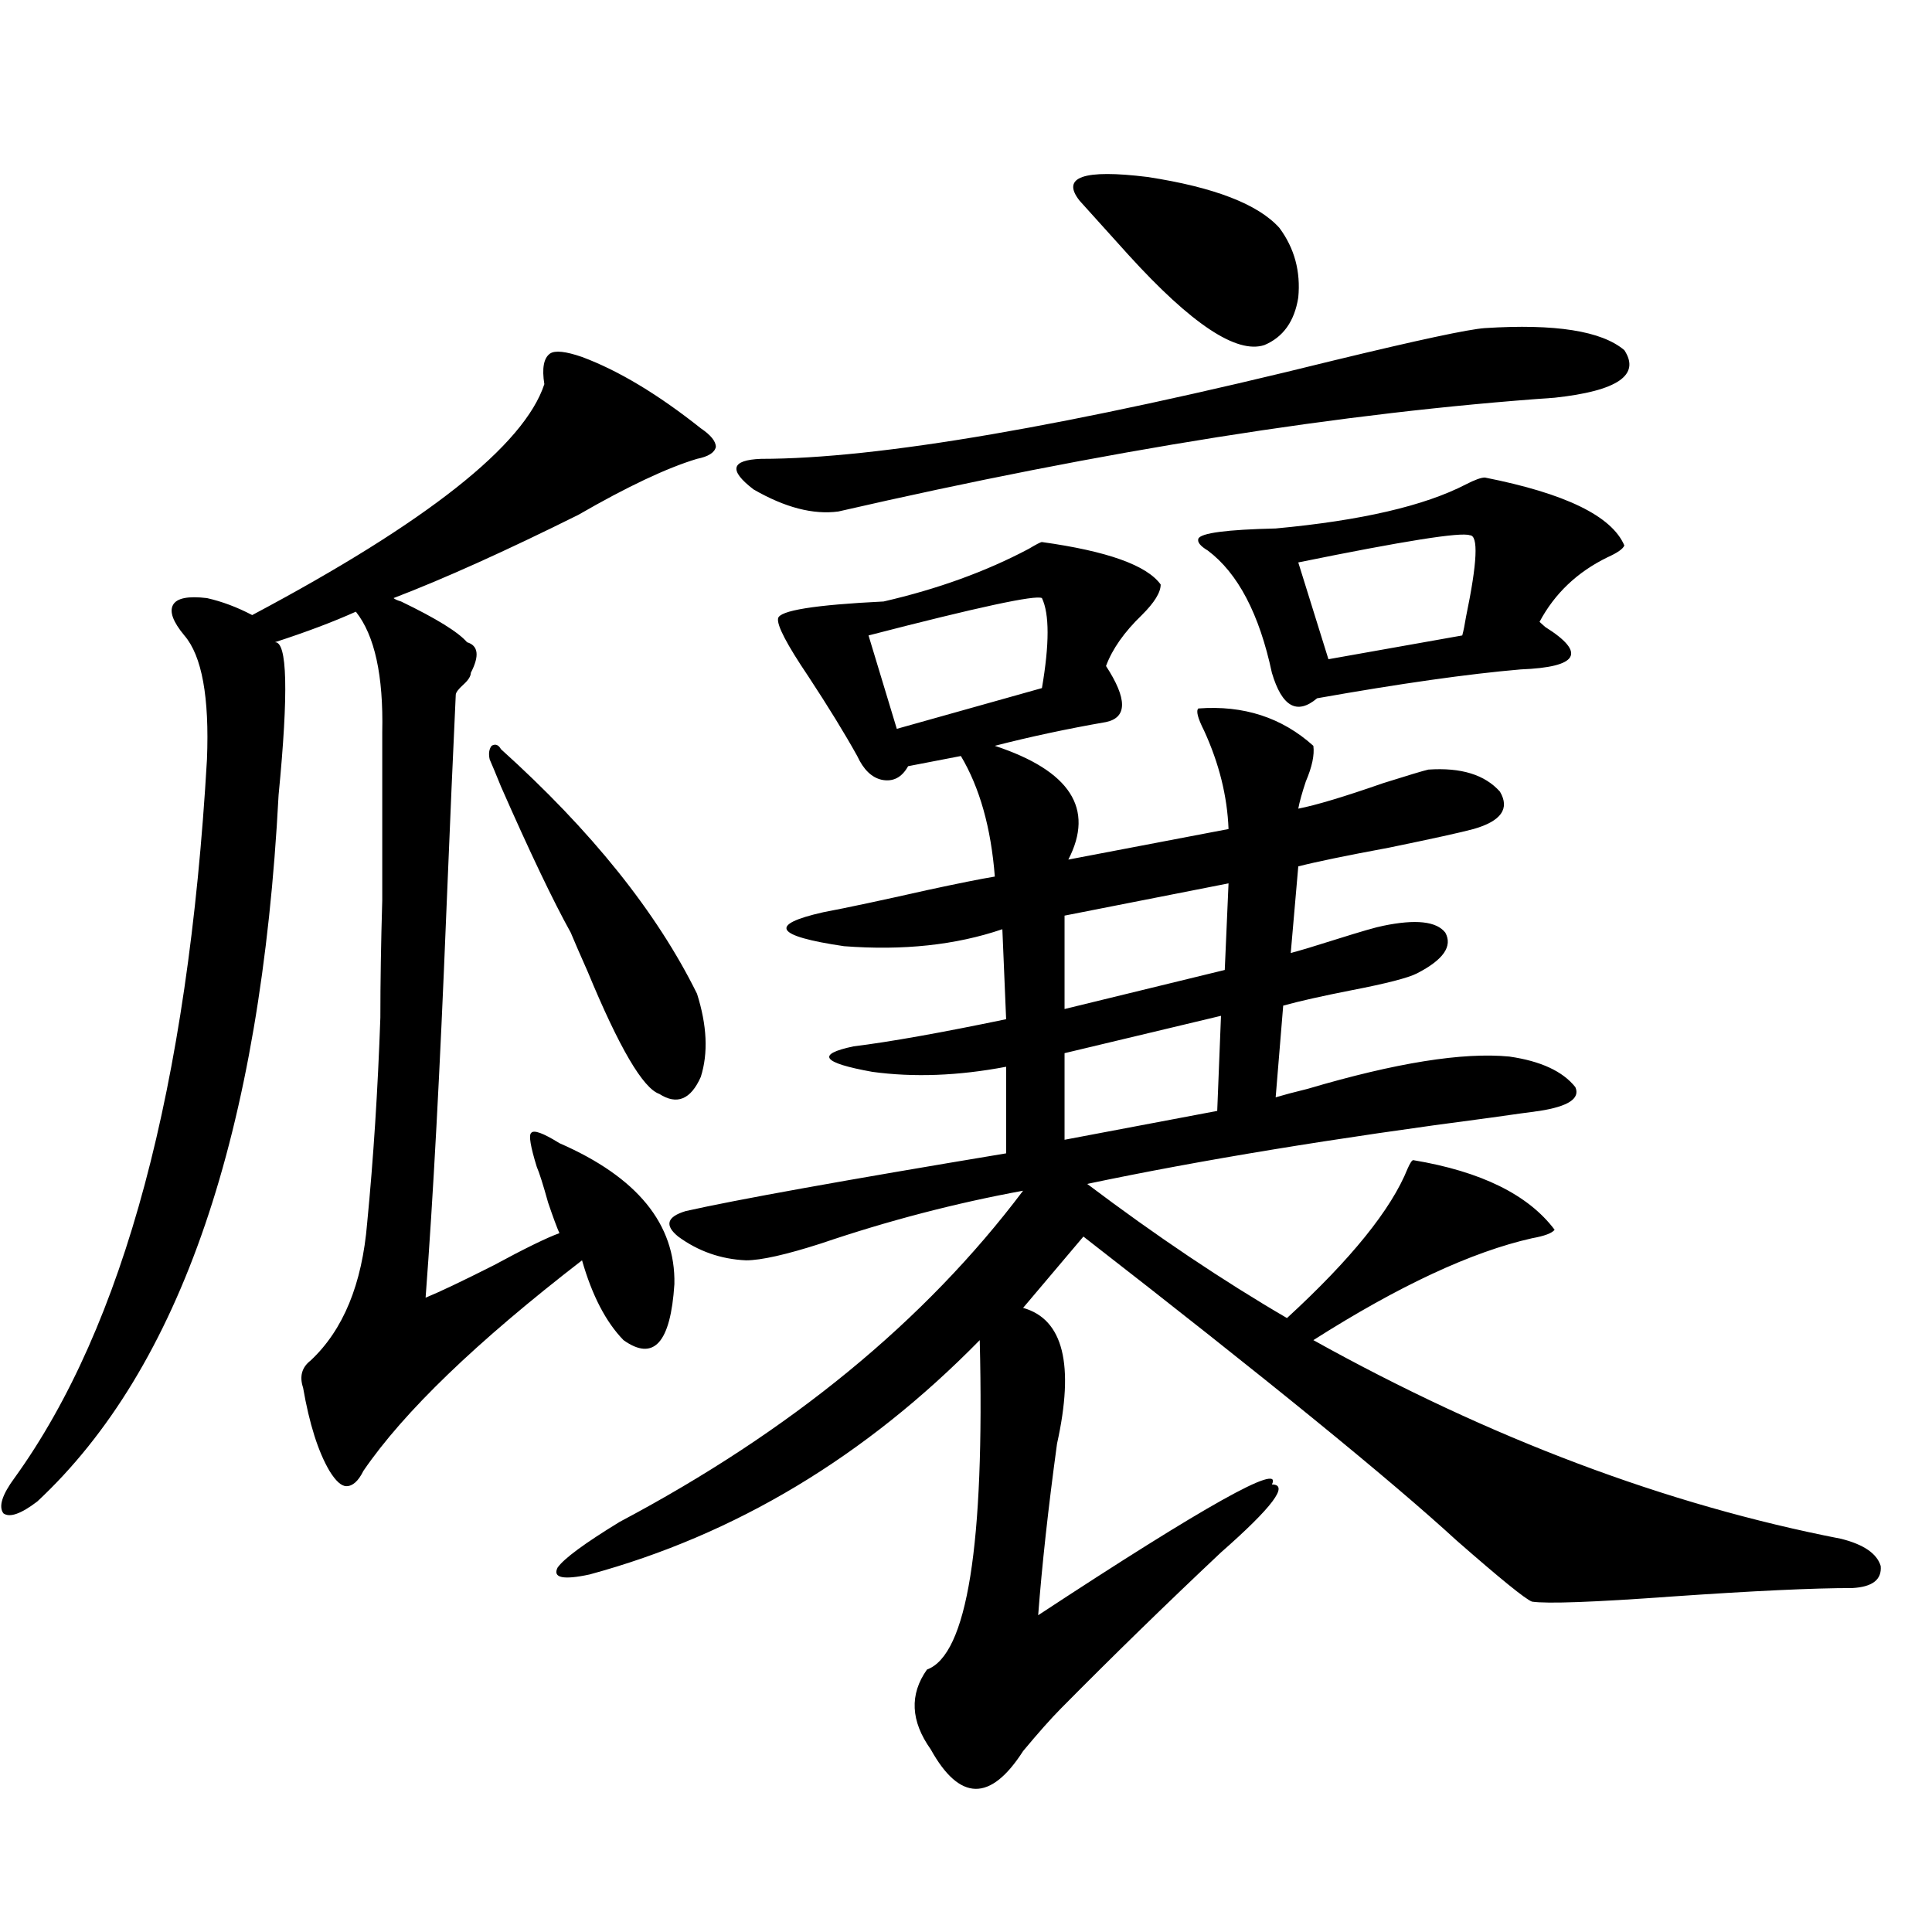
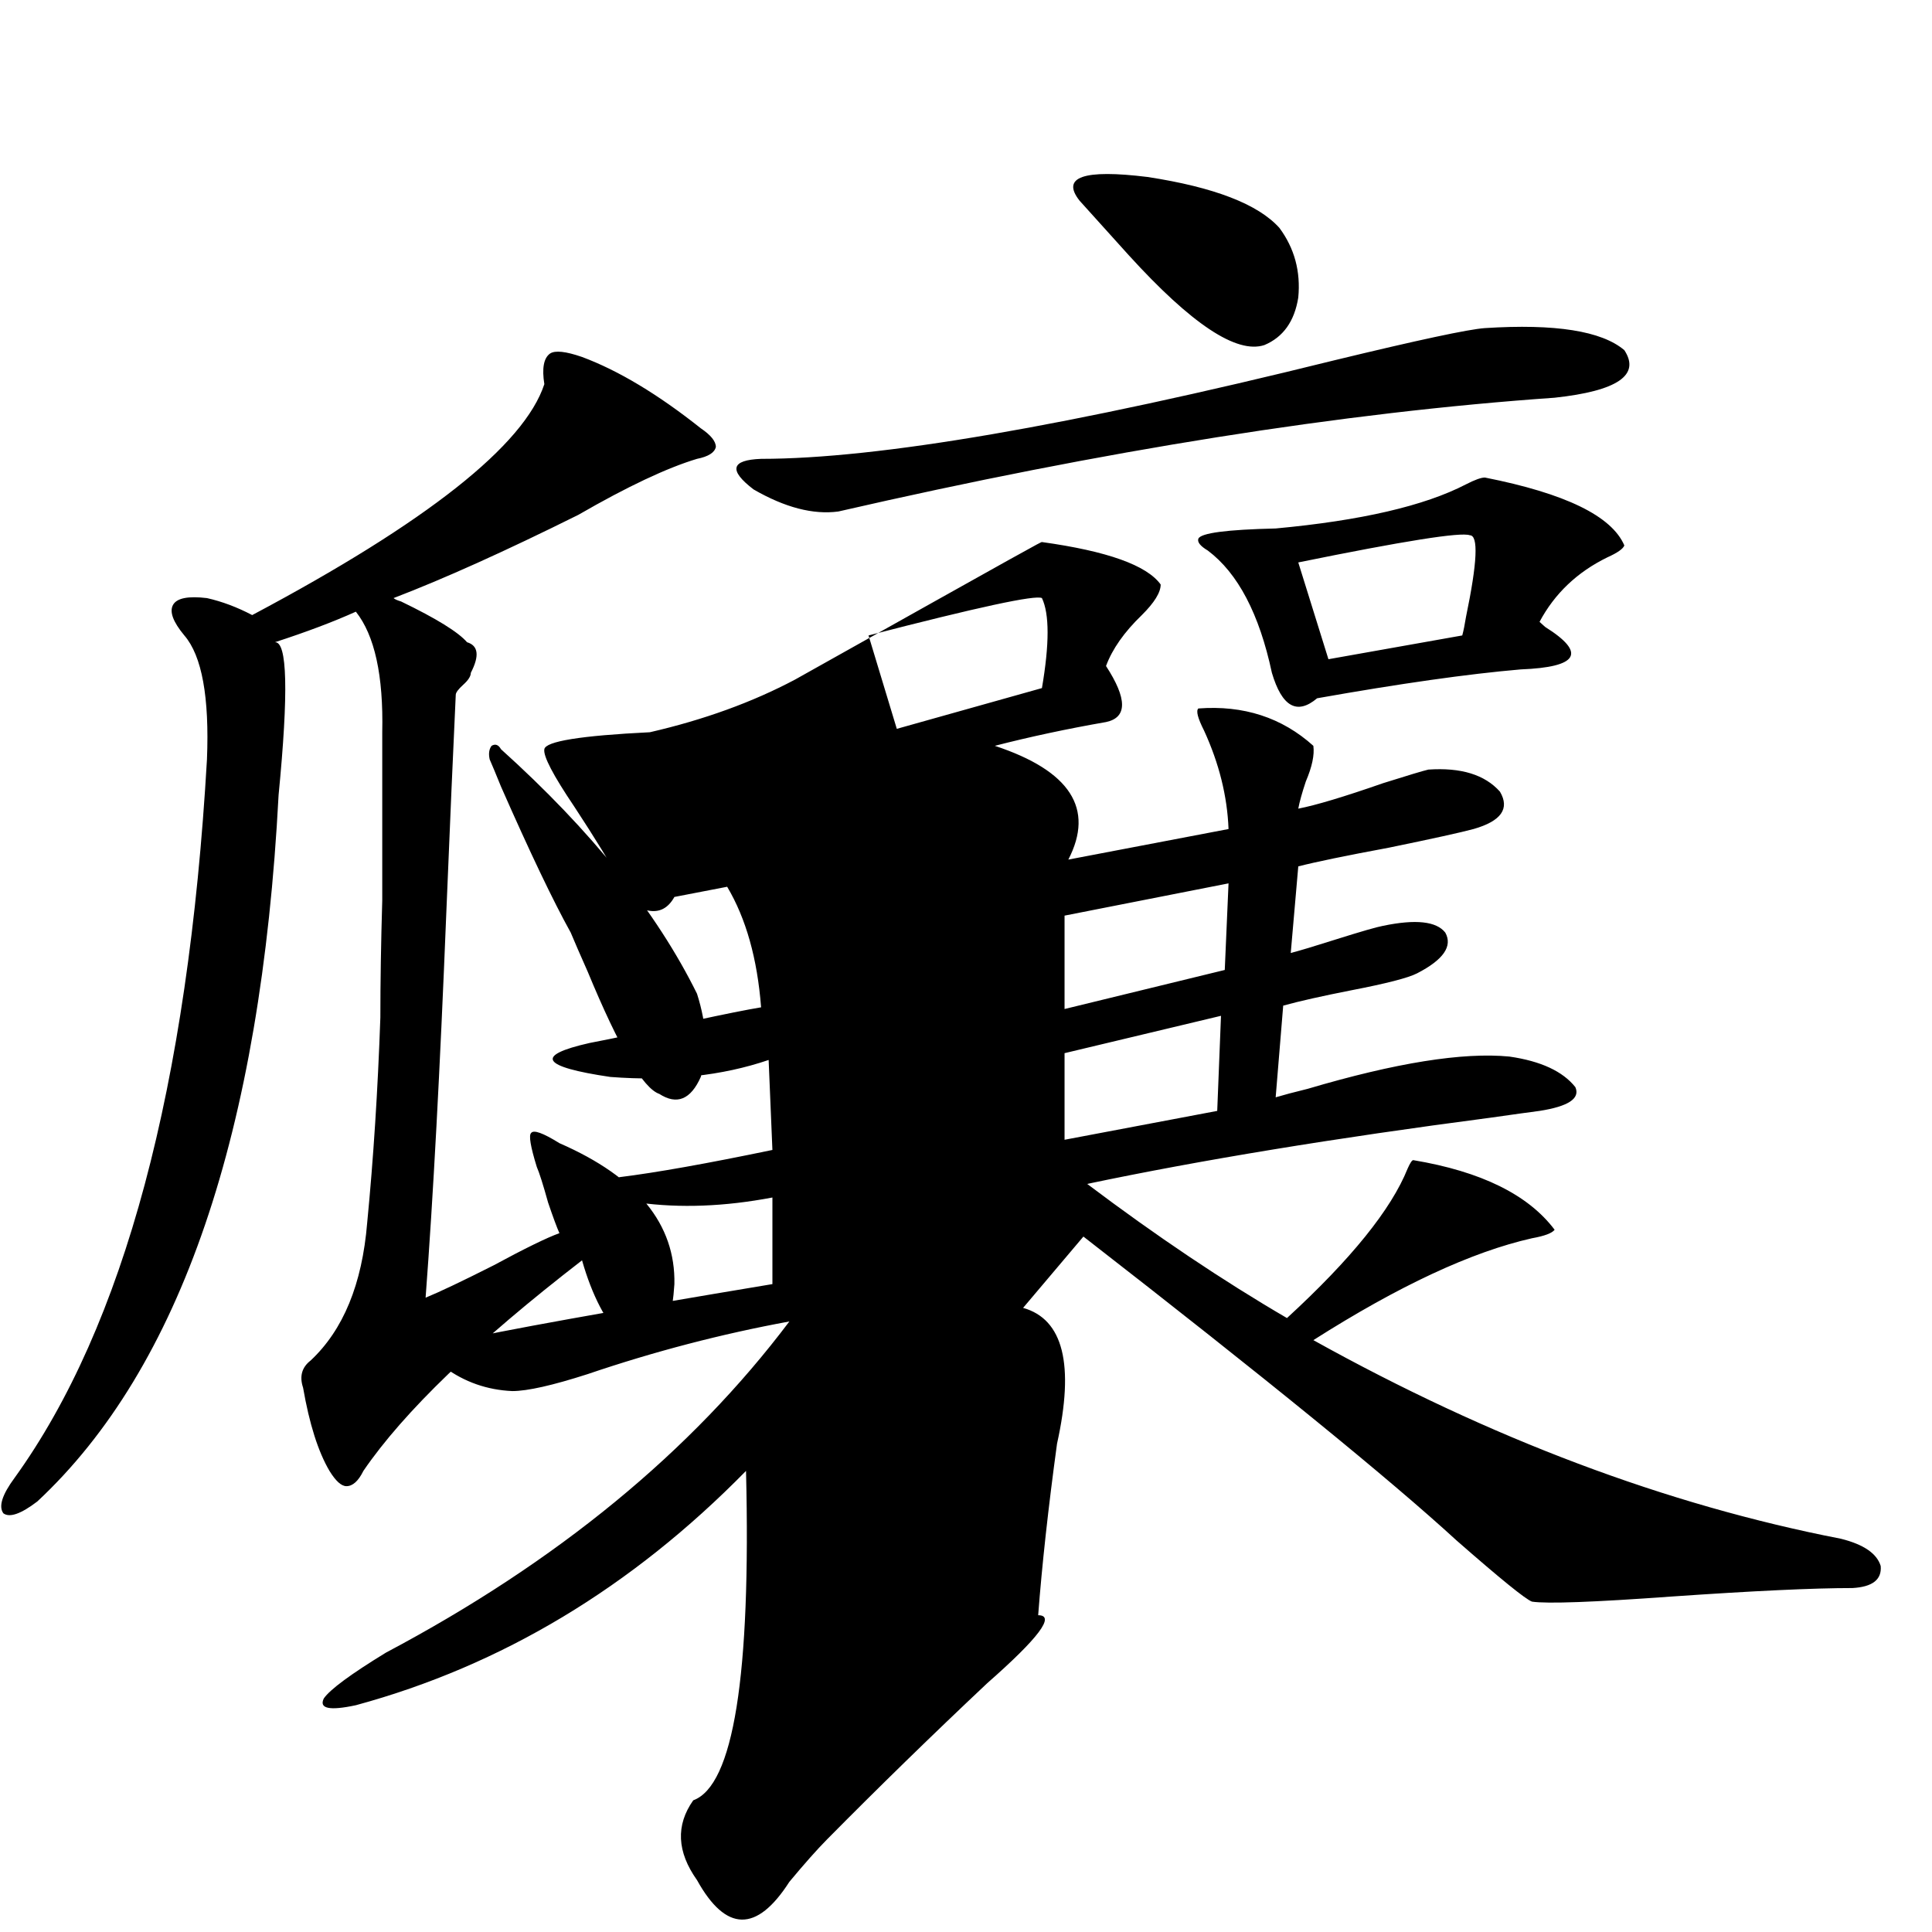
<svg xmlns="http://www.w3.org/2000/svg" version="1.1" id="图层_1" x="0px" y="0px" width="1000px" height="1000px" viewBox="0 0 1000 1000" enable-background="new 0 0 1000 1000" xml:space="preserve">
-   <path d="M301.261,184.766c18.856,7.031,39.344,19.336,61.462,36.914c5.198,3.516,7.805,6.743,7.805,9.668  c-0.655,2.939-3.902,4.985-9.756,6.152c-15.609,4.697-36.097,14.365-61.462,29.004c-37.728,18.76-69.602,33.11-95.607,43.066  c0.641,0.591,1.951,1.182,3.902,1.758c18.201,8.789,29.588,15.82,34.146,21.094c5.854,1.758,6.494,7.031,1.951,15.82  c0,1.758-1.311,3.818-3.902,6.152c-2.606,2.349-3.902,4.106-3.902,5.273c-1.311,27.549-2.927,65.039-4.878,112.5  c-3.262,81.45-6.829,147.959-10.731,199.512c7.149-2.925,18.856-8.486,35.121-16.699c16.25-8.789,27.637-14.351,34.146-16.699  c-1.311-2.925-3.262-8.198-5.854-15.82c-2.606-9.365-4.558-15.518-5.854-18.457c-3.262-10.547-4.237-16.396-2.927-17.578  c1.296-1.758,6.174,0,14.634,5.273c40.319,17.578,60.151,41.899,59.511,72.949c-1.951,30.474-10.731,40.142-26.341,29.004  c-9.115-9.365-16.265-23.14-21.463-41.309c-54.633,42.188-92.36,78.525-113.168,108.984c-2.606,5.273-5.533,7.91-8.78,7.91  c-2.606,0-5.533-2.637-8.78-7.91c-5.854-9.956-10.411-24.307-13.658-43.066c-1.951-5.85-0.655-10.547,3.902-14.063  c16.905-15.82,26.661-39.551,29.268-71.191c3.247-33.398,5.519-68.843,6.829-106.348c0-18.154,0.32-38.369,0.976-60.645  c0-18.745,0-47.749,0-87.012c0.641-29.292-3.902-50.098-13.658-62.402c-11.707,5.273-25.7,10.547-41.95,15.82  c6.494-0.576,7.149,25.791,1.951,79.102c-9.115,174.614-50.73,296.494-124.875,365.625c-8.46,6.455-14.313,8.501-17.561,6.152  c-2.606-3.516-0.655-9.668,5.854-18.457c56.584-78.511,89.754-202.437,99.51-371.777c1.296-32.217-2.606-53.613-11.707-64.16  c-5.854-7.031-7.805-12.305-5.854-15.82s7.805-4.683,17.561-3.516c7.805,1.758,15.609,4.697,23.414,8.789  c90.395-48.037,140.805-87.891,151.216-119.531c-1.311-8.198-0.335-13.472,2.927-15.82  C287.268,181.25,292.801,181.841,301.261,184.766z M253.457,393.066c-0.655-2.925-0.335-5.273,0.976-7.031  c1.951-1.167,3.567-0.576,4.878,1.758c46.828,42.188,80.639,84.375,101.461,126.563c5.198,16.411,5.854,30.762,1.951,43.066  c-5.213,11.729-12.362,14.653-21.463,8.789c-8.46-2.925-20.822-24.019-37.072-63.281c-3.902-8.789-6.829-15.518-8.78-20.215  c-9.115-16.396-21.143-41.597-36.097-75.586C256.704,400.688,254.753,396.006,253.457,393.066z M539.304,280.566  c33.811,4.697,54.298,12.017,61.462,21.973c0,4.106-3.262,9.38-9.756,15.82c-9.115,8.789-15.289,17.578-18.536,26.367  c11.052,17.002,11.052,26.67,0,29.004c-20.167,3.516-39.358,7.622-57.56,12.305c39.023,12.896,51.706,32.52,38.048,58.887  l82.925-15.82c-0.655-16.987-4.878-33.975-12.683-50.977c-3.262-6.44-4.237-10.244-2.927-11.426  c23.414-1.758,43.246,4.697,59.511,19.336c0.641,4.697-0.655,10.85-3.902,18.457c-1.951,5.864-3.262,10.547-3.902,14.063  c9.101-1.758,23.734-6.152,43.901-13.184c13.003-4.092,20.808-6.44,23.414-7.031c16.905-1.167,29.268,2.637,37.072,11.426  c5.198,8.789,0.641,15.244-13.658,19.336c-6.509,1.758-21.143,4.985-43.901,9.668c-22.118,4.106-37.728,7.334-46.828,9.668  l-3.902,44.824c4.543-1.167,12.348-3.516,23.414-7.031c13.003-4.092,21.128-6.44,24.39-7.031  c16.905-3.516,27.637-2.334,32.194,3.516c3.902,7.031-0.976,14.063-14.634,21.094c-4.558,2.349-15.944,5.273-34.146,8.789  c-14.969,2.939-26.676,5.576-35.121,7.91l-3.902,47.461c3.902-1.167,9.421-2.637,16.585-4.395  c45.518-13.472,80.318-19.033,104.388-16.699c16.25,2.349,27.637,7.622,34.146,15.82c2.592,5.864-3.582,9.971-18.536,12.305  c-4.558,0.591-13.018,1.758-25.365,3.516c-80.653,10.547-150.24,21.973-208.775,34.277c35.762,26.958,70.242,50.098,103.412,69.434  c33.17-30.459,53.978-56.25,62.438-77.344c1.296-2.925,2.271-4.395,2.927-4.395c35.121,5.864,59.511,17.881,73.169,36.035  c-1.311,1.758-5.213,3.228-11.707,4.395c-31.219,7.031-68.946,24.609-113.168,52.734c91.705,50.977,182.755,85.254,273.164,102.832  c11.707,2.939,18.536,7.622,20.487,14.063c0.641,7.031-4.237,10.85-14.634,11.426c-20.167,0-51.386,1.47-93.656,4.395  c-40.334,2.926-64.389,3.805-72.193,2.637c-3.262-1.167-16.265-11.714-39.023-31.641c-34.48-31.641-98.869-84.072-193.166-157.324  l-31.219,36.914c20.808,5.864,26.661,29.307,17.561,70.313c-4.558,33.398-7.805,62.993-9.756,88.77  c86.492-56.826,126.826-79.39,120.973-67.676c9.101,0,0.32,11.729-26.341,35.156c-28.627,26.944-56.264,53.902-82.925,80.859  c-5.213,5.273-11.707,12.594-19.512,21.973c-16.92,26.367-32.85,26.065-47.804-0.879c-10.411-14.652-11.066-28.427-1.951-41.309  c20.808-7.621,29.908-64.448,27.316-170.508c-59.19,60.356-126.506,100.786-201.946,121.289  c-13.658,2.939-19.191,1.758-16.585-3.516c3.247-4.683,13.979-12.593,32.194-23.73c88.443-46.87,158.045-103.999,208.775-171.387  c-35.121,6.455-69.922,15.532-104.388,27.246c-18.216,5.864-31.219,8.789-39.023,8.789c-13.018-0.576-24.725-4.683-35.121-12.305  c-7.164-5.85-5.854-10.244,3.902-13.184c26.006-5.85,81.294-15.82,165.85-29.883v-44.824c-24.725,4.697-47.804,5.576-69.267,2.637  c-26.021-4.683-29.268-9.077-9.756-13.184c18.856-2.334,45.197-7.031,79.022-14.063l-1.951-46.582  c-24.069,8.213-51.386,11.138-81.949,8.789c-35.776-5.273-39.358-11.123-10.731-17.578c12.348-2.334,30.243-6.152,53.657-11.426  c16.25-3.516,27.957-5.85,35.121-7.031c-1.951-25.186-7.805-45.991-17.561-62.402l-27.316,5.273  c-3.262,5.864-7.805,8.213-13.658,7.031c-5.213-1.167-9.436-5.273-12.683-12.305c-6.509-11.714-14.969-25.488-25.365-41.309  c-11.066-16.396-16.265-26.367-15.609-29.883c0.641-4.092,18.856-7.031,54.633-8.789c27.957-6.44,53.002-15.518,75.12-27.246  C536.377,281.748,538.648,280.566,539.304,280.566z M768.566,169.824c36.417-2.334,60.486,1.47,72.193,11.426  c8.445,12.896-3.582,21.094-36.097,24.609c-109.266,7.622-232.845,27.246-370.723,58.887c-13.018,1.758-27.651-2.046-43.901-11.426  c-13.018-9.956-11.707-15.229,3.902-15.82c60.486,0,159.341-16.987,296.578-50.977C734.086,175.977,760.106,170.415,768.566,169.824  z M539.304,309.57c-3.262-1.758-33.17,4.697-89.754,19.336l14.634,48.34l75.12-21.094  C543.206,333.301,543.206,317.783,539.304,309.57z M635.887,457.227l-84.876,16.699v48.34l82.925-20.215L635.887,457.227z   M631.984,525.781l-80.974,19.336v44.824L630.033,575L631.984,525.781z M558.815,103.906c-9.756-12.305,1.951-16.396,35.121-12.305  c34.466,5.273,57.225,14.063,68.291,26.367c7.805,10.547,11.052,22.563,9.756,36.035c-1.951,12.305-7.805,20.518-17.561,24.609  c-14.313,4.697-37.728-10.835-70.242-46.582C573.114,119.727,564.669,110.361,558.815,103.906z M768.566,247.168  c41.615,8.213,65.685,19.927,72.193,35.156c-0.655,1.758-3.582,3.818-8.78,6.152c-15.609,7.622-27.316,18.76-35.121,33.398  c0.641,0.591,1.616,1.47,2.927,2.637c21.463,13.486,17.226,20.806-12.683,21.973c-27.316,2.349-62.438,7.334-105.363,14.941  c-10.411,8.789-18.216,4.395-23.414-13.184c-6.509-30.459-17.561-51.553-33.17-63.281c-3.902-2.334-5.533-4.395-4.878-6.152  c1.296-2.925,14.634-4.683,39.999-5.273c44.222-4.092,77.071-11.714,98.534-22.852C763.354,248.35,766.615,247.168,768.566,247.168z   M760.762,277.051c-4.558-1.758-34.146,2.939-88.778,14.063l15.609,50.098l69.267-12.305c0.641-2.334,1.296-5.562,1.951-9.668  C764.664,291.113,765.305,277.051,760.762,277.051z" />
+   <path d="M301.261,184.766c18.856,7.031,39.344,19.336,61.462,36.914c5.198,3.516,7.805,6.743,7.805,9.668  c-0.655,2.939-3.902,4.985-9.756,6.152c-15.609,4.697-36.097,14.365-61.462,29.004c-37.728,18.76-69.602,33.11-95.607,43.066  c0.641,0.591,1.951,1.182,3.902,1.758c18.201,8.789,29.588,15.82,34.146,21.094c5.854,1.758,6.494,7.031,1.951,15.82  c0,1.758-1.311,3.818-3.902,6.152c-2.606,2.349-3.902,4.106-3.902,5.273c-1.311,27.549-2.927,65.039-4.878,112.5  c-3.262,81.45-6.829,147.959-10.731,199.512c7.149-2.925,18.856-8.486,35.121-16.699c16.25-8.789,27.637-14.351,34.146-16.699  c-1.311-2.925-3.262-8.198-5.854-15.82c-2.606-9.365-4.558-15.518-5.854-18.457c-3.262-10.547-4.237-16.396-2.927-17.578  c1.296-1.758,6.174,0,14.634,5.273c40.319,17.578,60.151,41.899,59.511,72.949c-1.951,30.474-10.731,40.142-26.341,29.004  c-9.115-9.365-16.265-23.14-21.463-41.309c-54.633,42.188-92.36,78.525-113.168,108.984c-2.606,5.273-5.533,7.91-8.78,7.91  c-2.606,0-5.533-2.637-8.78-7.91c-5.854-9.956-10.411-24.307-13.658-43.066c-1.951-5.85-0.655-10.547,3.902-14.063  c16.905-15.82,26.661-39.551,29.268-71.191c3.247-33.398,5.519-68.843,6.829-106.348c0-18.154,0.32-38.369,0.976-60.645  c0-18.745,0-47.749,0-87.012c0.641-29.292-3.902-50.098-13.658-62.402c-11.707,5.273-25.7,10.547-41.95,15.82  c6.494-0.576,7.149,25.791,1.951,79.102c-9.115,174.614-50.73,296.494-124.875,365.625c-8.46,6.455-14.313,8.501-17.561,6.152  c-2.606-3.516-0.655-9.668,5.854-18.457c56.584-78.511,89.754-202.437,99.51-371.777c1.296-32.217-2.606-53.613-11.707-64.16  c-5.854-7.031-7.805-12.305-5.854-15.82s7.805-4.683,17.561-3.516c7.805,1.758,15.609,4.697,23.414,8.789  c90.395-48.037,140.805-87.891,151.216-119.531c-1.311-8.198-0.335-13.472,2.927-15.82  C287.268,181.25,292.801,181.841,301.261,184.766z M253.457,393.066c-0.655-2.925-0.335-5.273,0.976-7.031  c1.951-1.167,3.567-0.576,4.878,1.758c46.828,42.188,80.639,84.375,101.461,126.563c5.198,16.411,5.854,30.762,1.951,43.066  c-5.213,11.729-12.362,14.653-21.463,8.789c-8.46-2.925-20.822-24.019-37.072-63.281c-3.902-8.789-6.829-15.518-8.78-20.215  c-9.115-16.396-21.143-41.597-36.097-75.586C256.704,400.688,254.753,396.006,253.457,393.066z M539.304,280.566  c33.811,4.697,54.298,12.017,61.462,21.973c0,4.106-3.262,9.38-9.756,15.82c-9.115,8.789-15.289,17.578-18.536,26.367  c11.052,17.002,11.052,26.67,0,29.004c-20.167,3.516-39.358,7.622-57.56,12.305c39.023,12.896,51.706,32.52,38.048,58.887  l82.925-15.82c-0.655-16.987-4.878-33.975-12.683-50.977c-3.262-6.44-4.237-10.244-2.927-11.426  c23.414-1.758,43.246,4.697,59.511,19.336c0.641,4.697-0.655,10.85-3.902,18.457c-1.951,5.864-3.262,10.547-3.902,14.063  c9.101-1.758,23.734-6.152,43.901-13.184c13.003-4.092,20.808-6.44,23.414-7.031c16.905-1.167,29.268,2.637,37.072,11.426  c5.198,8.789,0.641,15.244-13.658,19.336c-6.509,1.758-21.143,4.985-43.901,9.668c-22.118,4.106-37.728,7.334-46.828,9.668  l-3.902,44.824c4.543-1.167,12.348-3.516,23.414-7.031c13.003-4.092,21.128-6.44,24.39-7.031  c16.905-3.516,27.637-2.334,32.194,3.516c3.902,7.031-0.976,14.063-14.634,21.094c-4.558,2.349-15.944,5.273-34.146,8.789  c-14.969,2.939-26.676,5.576-35.121,7.91l-3.902,47.461c3.902-1.167,9.421-2.637,16.585-4.395  c45.518-13.472,80.318-19.033,104.388-16.699c16.25,2.349,27.637,7.622,34.146,15.82c2.592,5.864-3.582,9.971-18.536,12.305  c-4.558,0.591-13.018,1.758-25.365,3.516c-80.653,10.547-150.24,21.973-208.775,34.277c35.762,26.958,70.242,50.098,103.412,69.434  c33.17-30.459,53.978-56.25,62.438-77.344c1.296-2.925,2.271-4.395,2.927-4.395c35.121,5.864,59.511,17.881,73.169,36.035  c-1.311,1.758-5.213,3.228-11.707,4.395c-31.219,7.031-68.946,24.609-113.168,52.734c91.705,50.977,182.755,85.254,273.164,102.832  c11.707,2.939,18.536,7.622,20.487,14.063c0.641,7.031-4.237,10.85-14.634,11.426c-20.167,0-51.386,1.47-93.656,4.395  c-40.334,2.926-64.389,3.805-72.193,2.637c-3.262-1.167-16.265-11.714-39.023-31.641c-34.48-31.641-98.869-84.072-193.166-157.324  l-31.219,36.914c20.808,5.864,26.661,29.307,17.561,70.313c-4.558,33.398-7.805,62.993-9.756,88.77  c9.101,0,0.32,11.729-26.341,35.156c-28.627,26.944-56.264,53.902-82.925,80.859  c-5.213,5.273-11.707,12.594-19.512,21.973c-16.92,26.367-32.85,26.065-47.804-0.879c-10.411-14.652-11.066-28.427-1.951-41.309  c20.808-7.621,29.908-64.448,27.316-170.508c-59.19,60.356-126.506,100.786-201.946,121.289  c-13.658,2.939-19.191,1.758-16.585-3.516c3.247-4.683,13.979-12.593,32.194-23.73c88.443-46.87,158.045-103.999,208.775-171.387  c-35.121,6.455-69.922,15.532-104.388,27.246c-18.216,5.864-31.219,8.789-39.023,8.789c-13.018-0.576-24.725-4.683-35.121-12.305  c-7.164-5.85-5.854-10.244,3.902-13.184c26.006-5.85,81.294-15.82,165.85-29.883v-44.824c-24.725,4.697-47.804,5.576-69.267,2.637  c-26.021-4.683-29.268-9.077-9.756-13.184c18.856-2.334,45.197-7.031,79.022-14.063l-1.951-46.582  c-24.069,8.213-51.386,11.138-81.949,8.789c-35.776-5.273-39.358-11.123-10.731-17.578c12.348-2.334,30.243-6.152,53.657-11.426  c16.25-3.516,27.957-5.85,35.121-7.031c-1.951-25.186-7.805-45.991-17.561-62.402l-27.316,5.273  c-3.262,5.864-7.805,8.213-13.658,7.031c-5.213-1.167-9.436-5.273-12.683-12.305c-6.509-11.714-14.969-25.488-25.365-41.309  c-11.066-16.396-16.265-26.367-15.609-29.883c0.641-4.092,18.856-7.031,54.633-8.789c27.957-6.44,53.002-15.518,75.12-27.246  C536.377,281.748,538.648,280.566,539.304,280.566z M768.566,169.824c36.417-2.334,60.486,1.47,72.193,11.426  c8.445,12.896-3.582,21.094-36.097,24.609c-109.266,7.622-232.845,27.246-370.723,58.887c-13.018,1.758-27.651-2.046-43.901-11.426  c-13.018-9.956-11.707-15.229,3.902-15.82c60.486,0,159.341-16.987,296.578-50.977C734.086,175.977,760.106,170.415,768.566,169.824  z M539.304,309.57c-3.262-1.758-33.17,4.697-89.754,19.336l14.634,48.34l75.12-21.094  C543.206,333.301,543.206,317.783,539.304,309.57z M635.887,457.227l-84.876,16.699v48.34l82.925-20.215L635.887,457.227z   M631.984,525.781l-80.974,19.336v44.824L630.033,575L631.984,525.781z M558.815,103.906c-9.756-12.305,1.951-16.396,35.121-12.305  c34.466,5.273,57.225,14.063,68.291,26.367c7.805,10.547,11.052,22.563,9.756,36.035c-1.951,12.305-7.805,20.518-17.561,24.609  c-14.313,4.697-37.728-10.835-70.242-46.582C573.114,119.727,564.669,110.361,558.815,103.906z M768.566,247.168  c41.615,8.213,65.685,19.927,72.193,35.156c-0.655,1.758-3.582,3.818-8.78,6.152c-15.609,7.622-27.316,18.76-35.121,33.398  c0.641,0.591,1.616,1.47,2.927,2.637c21.463,13.486,17.226,20.806-12.683,21.973c-27.316,2.349-62.438,7.334-105.363,14.941  c-10.411,8.789-18.216,4.395-23.414-13.184c-6.509-30.459-17.561-51.553-33.17-63.281c-3.902-2.334-5.533-4.395-4.878-6.152  c1.296-2.925,14.634-4.683,39.999-5.273c44.222-4.092,77.071-11.714,98.534-22.852C763.354,248.35,766.615,247.168,768.566,247.168z   M760.762,277.051c-4.558-1.758-34.146,2.939-88.778,14.063l15.609,50.098l69.267-12.305c0.641-2.334,1.296-5.562,1.951-9.668  C764.664,291.113,765.305,277.051,760.762,277.051z" />
</svg>